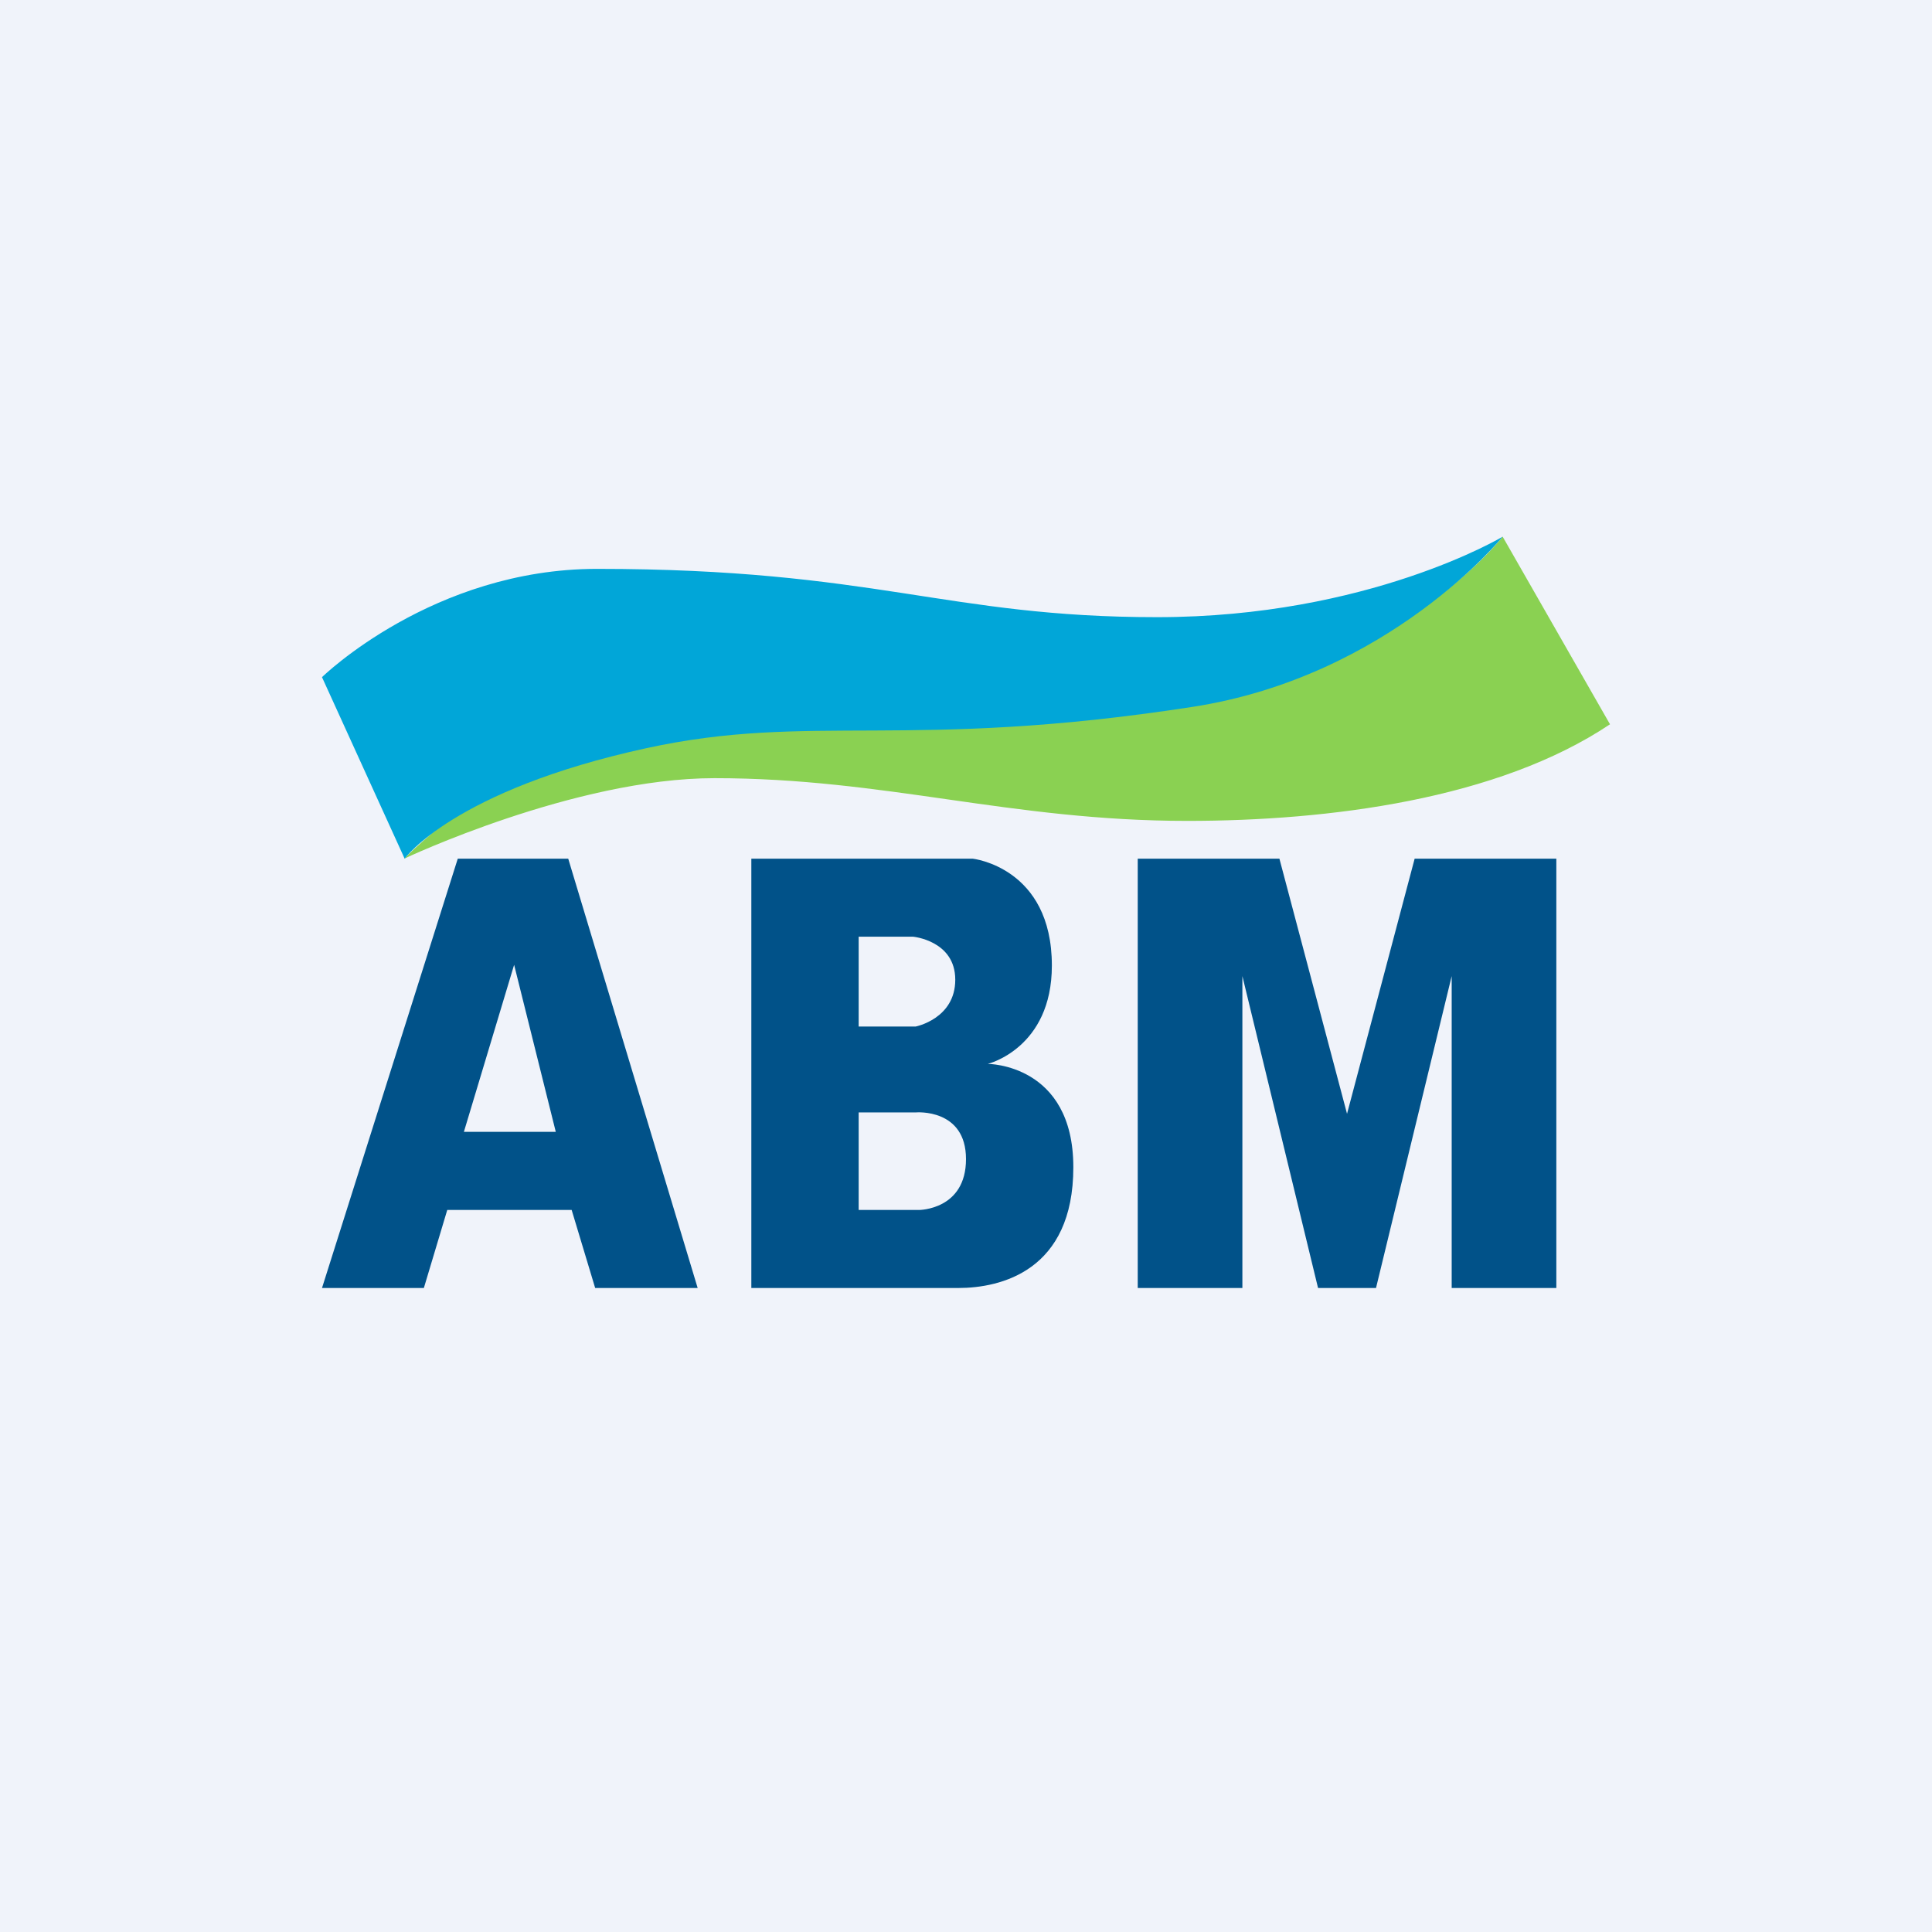
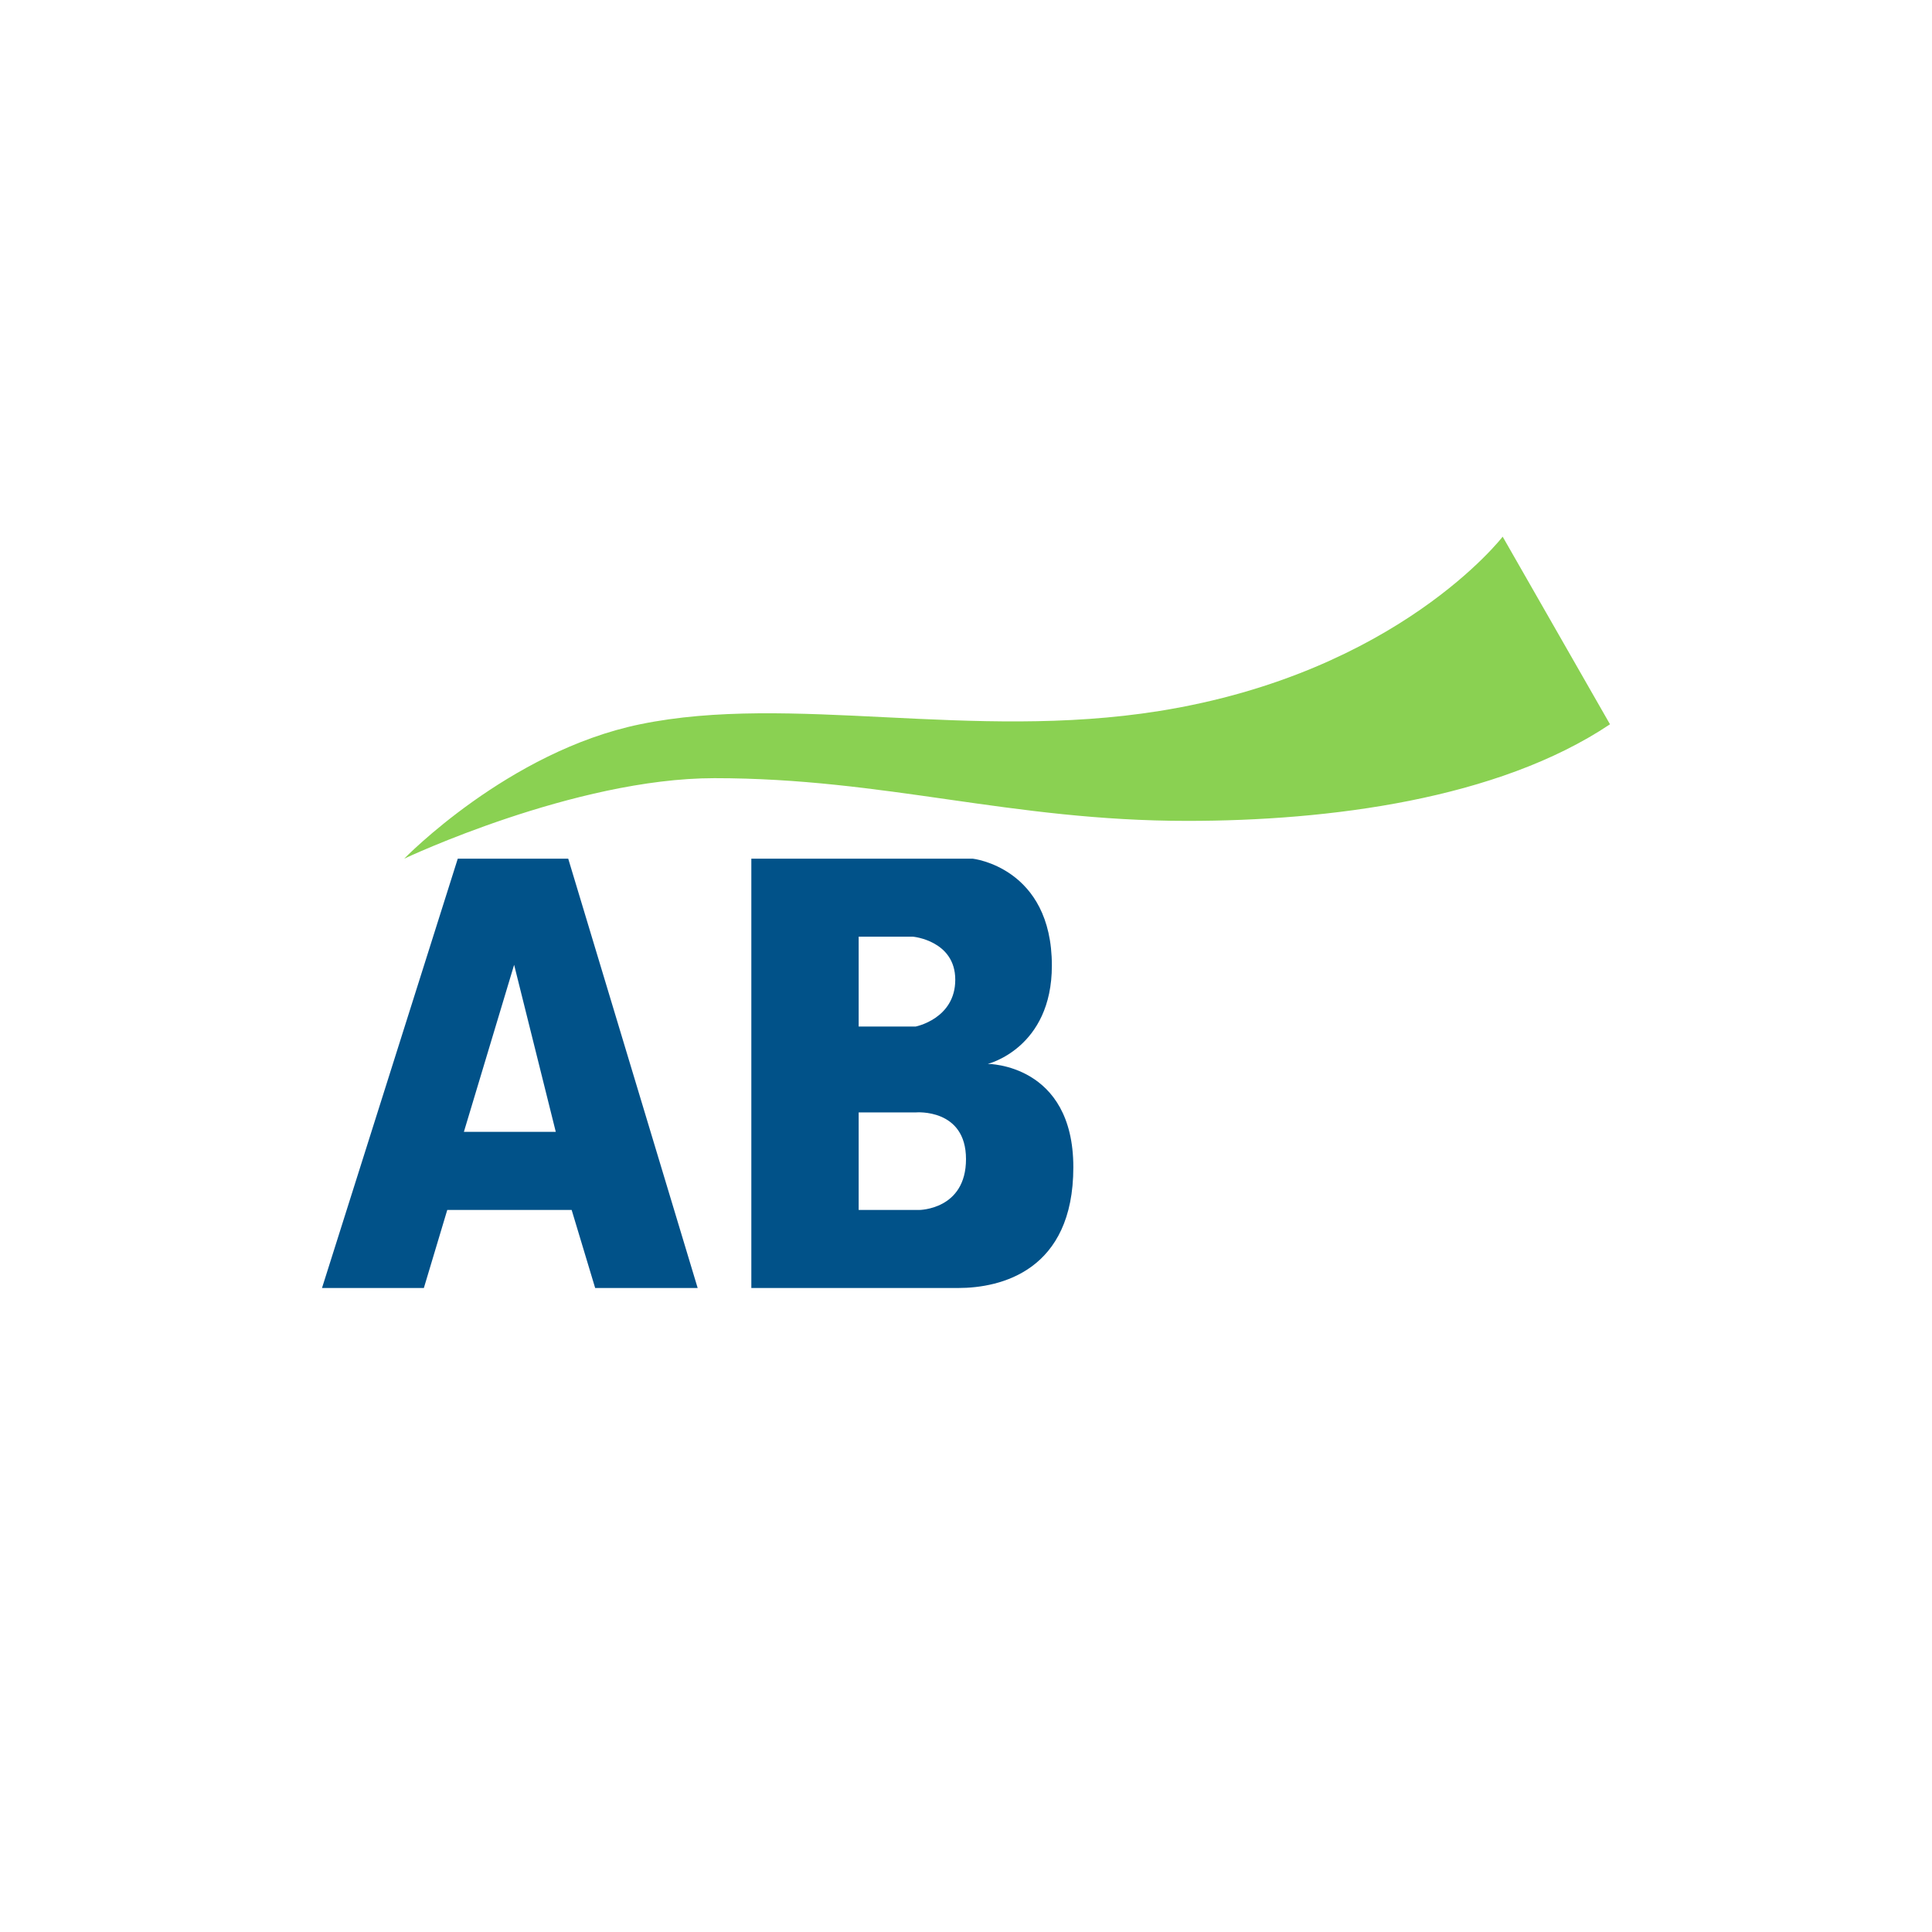
<svg xmlns="http://www.w3.org/2000/svg" width="18" height="18" viewBox="0 0 18 18" fill="none">
-   <rect width="18" height="18" fill="#F0F3FA" />
-   <path d="M10.6 12V8H11.92L12.55 10.377L13.18 8H14.5V12H13.525V9.094L12.82 12H12.28L11.575 9.094V12H10.6Z" fill="#015289" />
  <path fill-rule="evenodd" clip-rule="evenodd" d="M3 12L4.265 8H5.294L6.5 12H5.545L5.326 11.273H4.167L3.949 12H3ZM4.79 8.989L4.322 10.545H5.178L4.79 8.989Z" fill="#015289" />
  <path fill-rule="evenodd" clip-rule="evenodd" d="M7 12V8H9.062C9.062 8 9.8 8.08 9.8 8.996C9.8 9.767 9.203 9.912 9.203 9.912C9.203 9.912 10 9.911 10 10.875C10 11.839 9.325 12 8.928 12H7ZM8 9.564V8.727H8.507C8.507 8.727 8.9 8.763 8.9 9.128C8.9 9.492 8.531 9.564 8.531 9.564H8ZM8 10.364V11.273H8.562C8.562 11.273 9 11.273 9 10.799C9 10.325 8.535 10.364 8.535 10.364H8Z" fill="#015289" />
  <path d="M15 6.748L14 5C14 5 13.026 6.268 10.802 6.624C9.047 6.905 7.37 6.458 5.963 6.748C4.734 7.001 3.766 8 3.766 8C3.766 8 5.352 7.25 6.656 7.25C8.252 7.25 9.412 7.648 11.062 7.648C12.379 7.648 13.954 7.448 15 6.748Z" fill="#8AD152" />
-   <path d="M3 6.309L3.77 8C3.77 8 4.224 7.363 6.02 6.971C7.561 6.635 8.463 6.995 11.109 6.586C12.947 6.303 14 5 14 5C14 5 12.75 5.75 10.781 5.75C8.812 5.75 8.156 5.3 5.562 5.3C4.031 5.3 3 6.309 3 6.309Z" fill="#01A6D8" />
</svg>